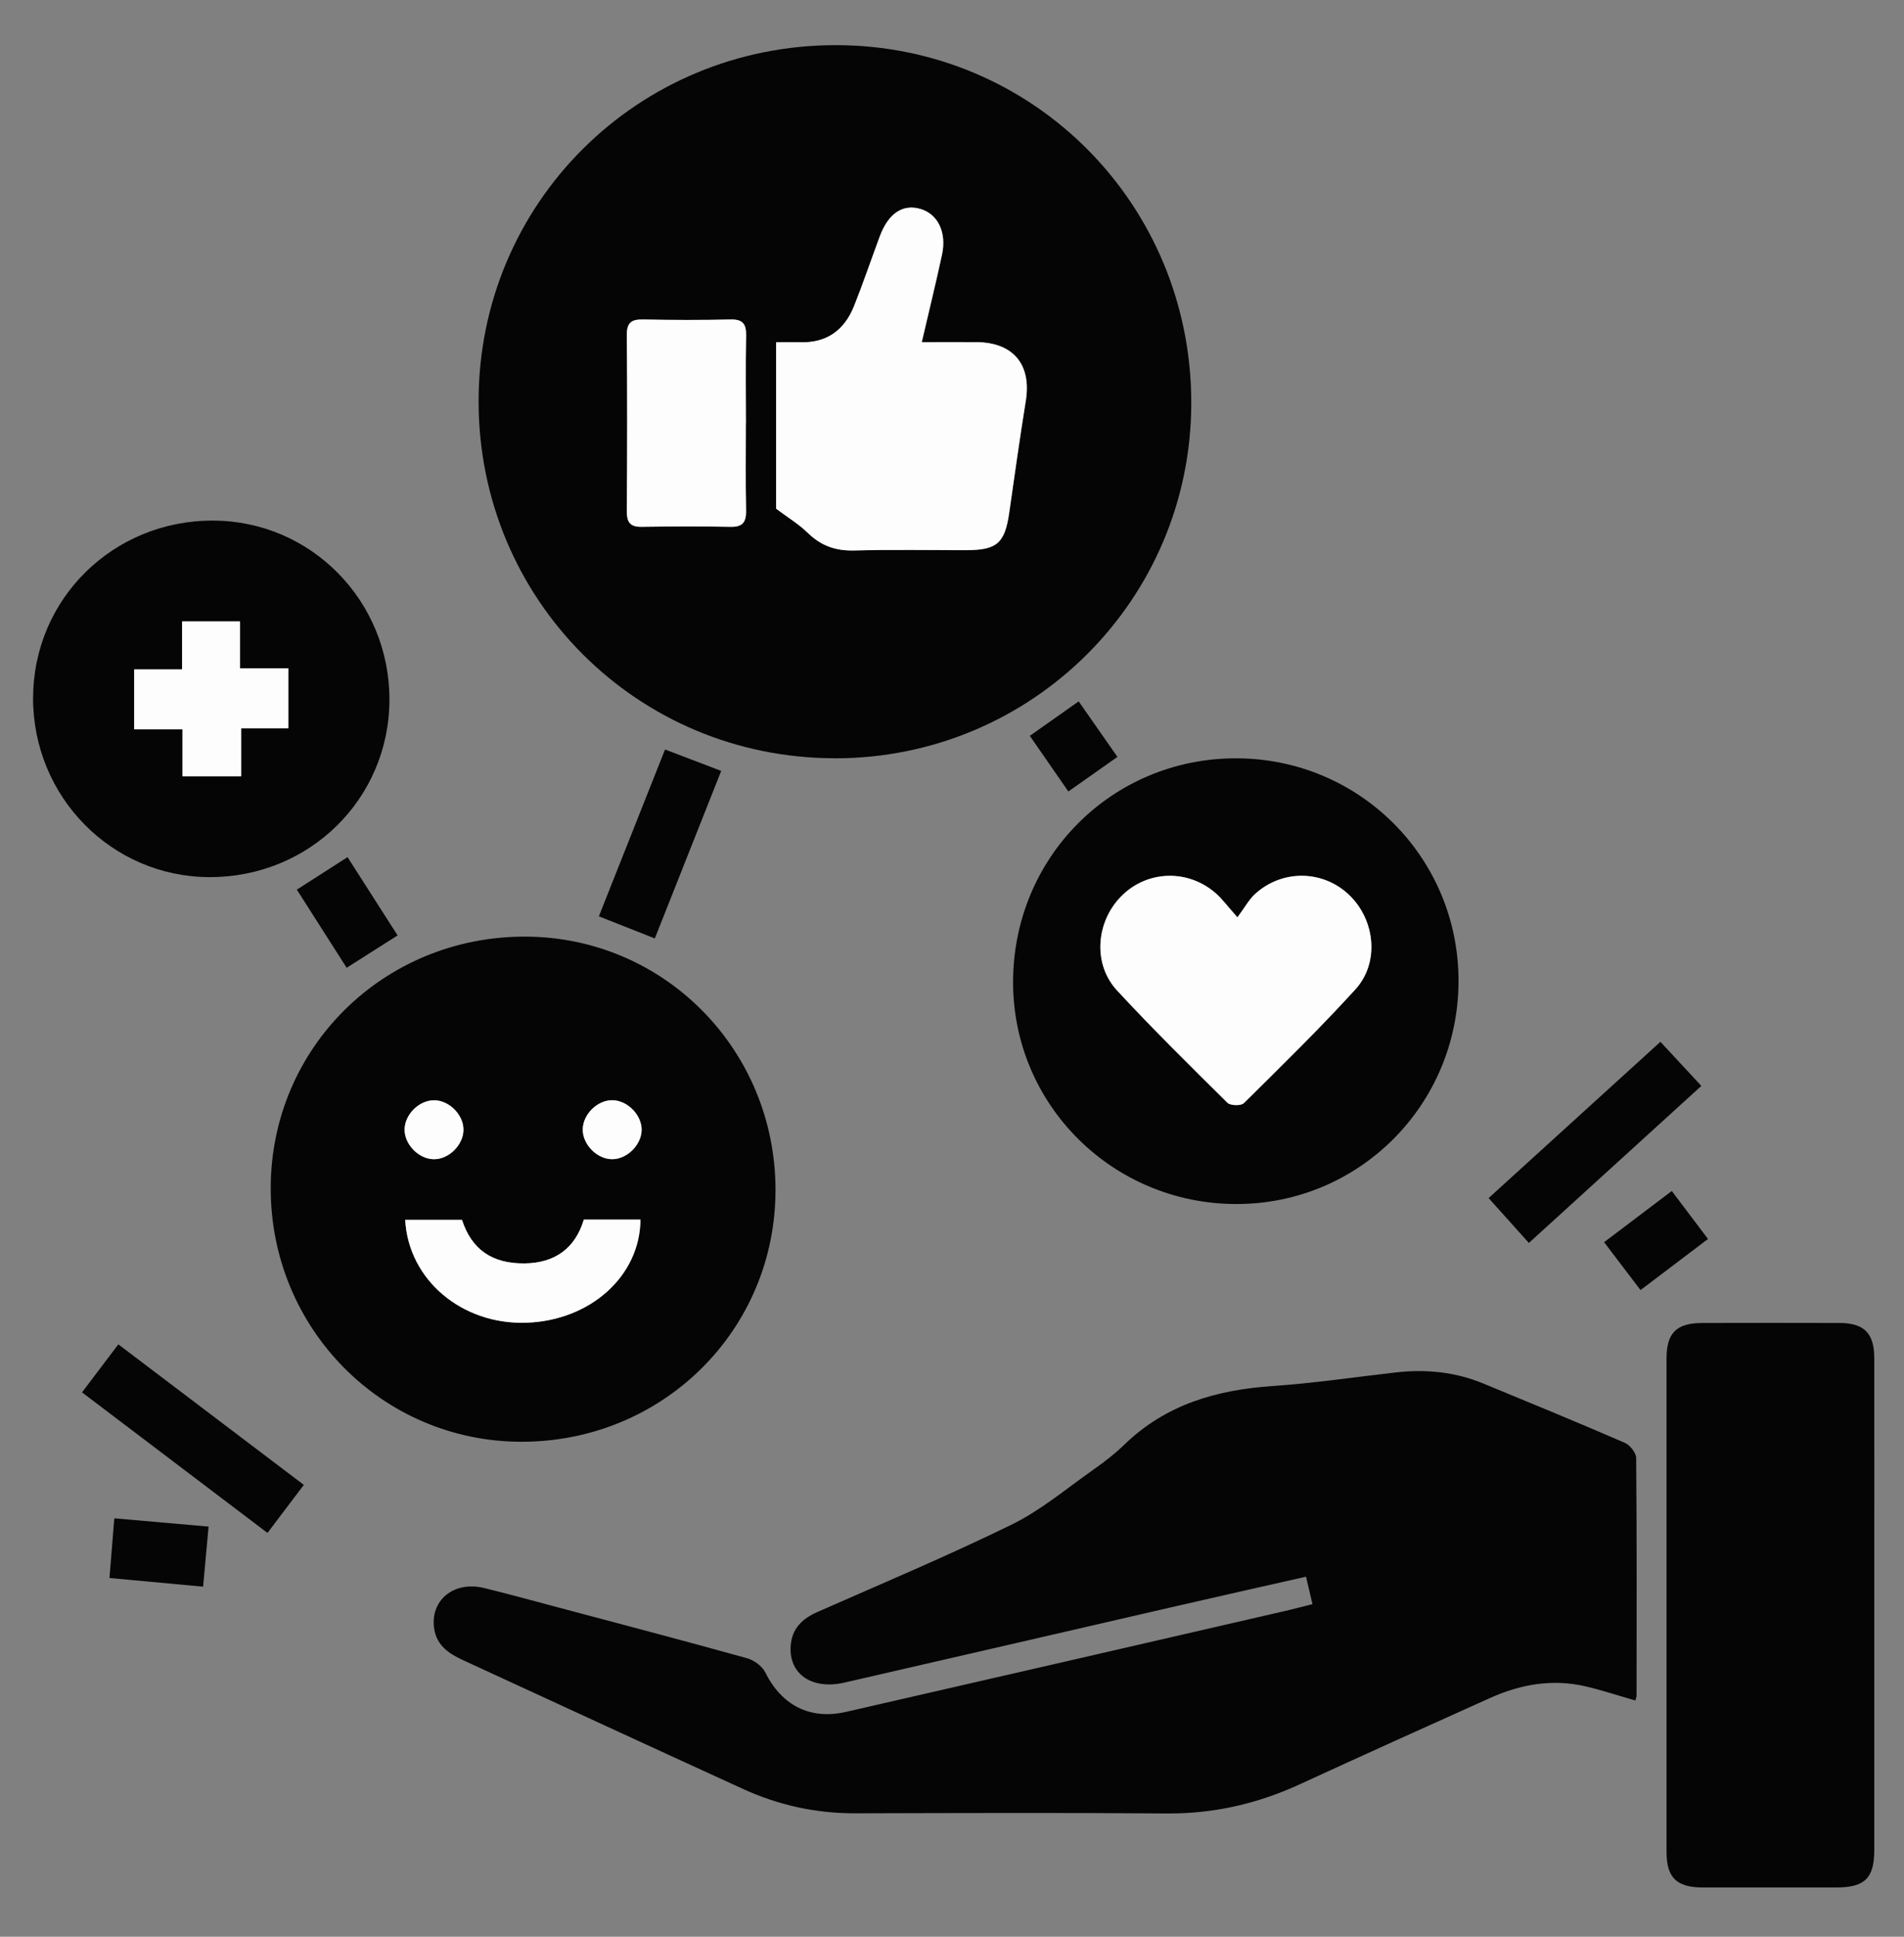
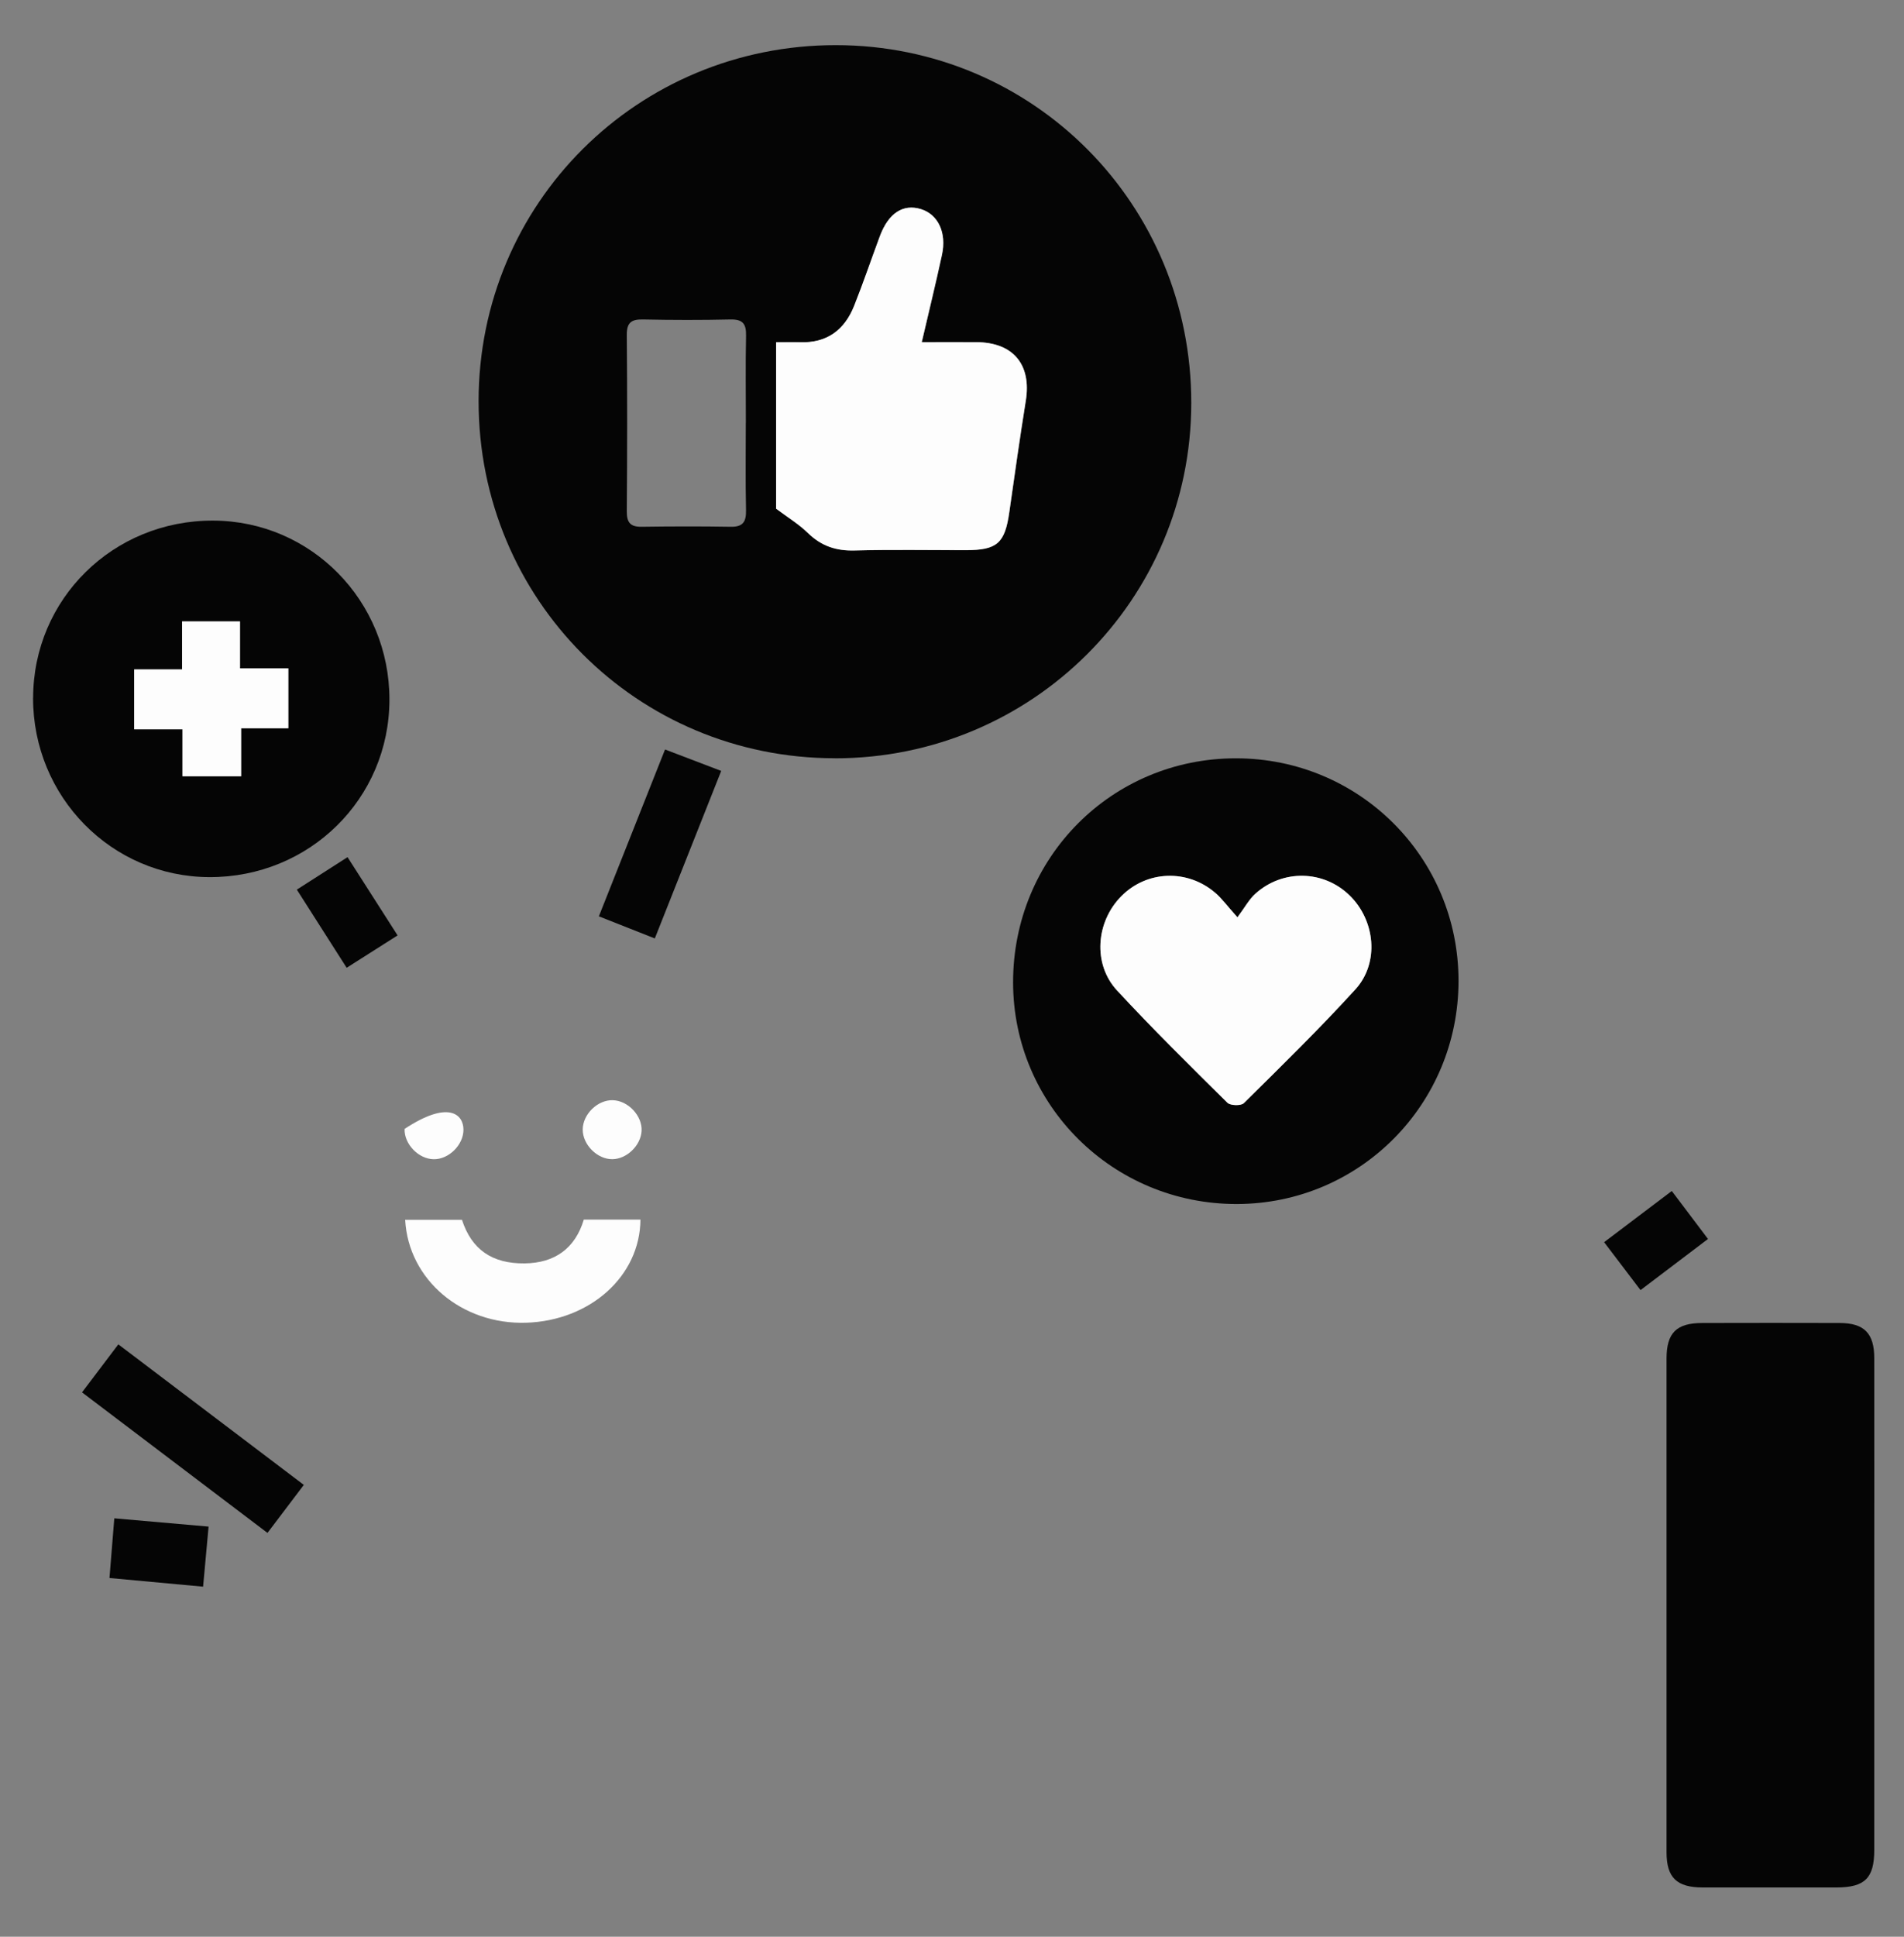
<svg xmlns="http://www.w3.org/2000/svg" width="60" height="61" viewBox="0 0 60 61" fill="none">
  <rect x="0" y="0" width="60" height="61" fill="#808080" stroke="none" />
  <path d="M26.311 23.882C20.075 23.882 15.08 18.879 15.082 12.636C15.082 6.405 20.09 1.419 26.341 1.422C32.566 1.425 37.545 6.438 37.54 12.696C37.535 18.887 32.521 23.884 26.311 23.884V23.882ZM24.457 16.022C24.825 16.299 25.176 16.511 25.462 16.789C25.882 17.2 26.351 17.357 26.936 17.34C28.104 17.309 29.273 17.332 30.441 17.33C31.426 17.33 31.667 17.113 31.807 16.14C31.975 14.967 32.14 13.793 32.328 12.623C32.511 11.485 31.932 10.786 30.769 10.779C30.215 10.776 29.659 10.779 29.049 10.779C29.275 9.809 29.493 8.923 29.686 8.033C29.839 7.327 29.564 6.756 29.026 6.59C28.46 6.413 27.998 6.717 27.726 7.449C27.456 8.176 27.207 8.914 26.92 9.634C26.616 10.398 26.057 10.812 25.209 10.782C24.965 10.774 24.719 10.782 24.459 10.782V16.026L24.457 16.022ZM23.504 13.321C23.504 12.405 23.491 11.488 23.51 10.575C23.519 10.2 23.407 10.053 23.016 10.062C22.1 10.083 21.185 10.081 20.269 10.062C19.903 10.053 19.748 10.152 19.752 10.551C19.768 12.402 19.766 14.253 19.752 16.103C19.75 16.453 19.859 16.596 20.217 16.591C21.152 16.578 22.087 16.575 23.022 16.591C23.418 16.6 23.517 16.431 23.509 16.065C23.489 15.15 23.502 14.235 23.502 13.319L23.504 13.321Z" fill="#050505" />
-   <path d="M41.36 50.525C41.286 50.213 41.228 49.969 41.156 49.66C39.77 49.974 38.413 50.277 37.059 50.589C33.575 51.39 30.095 52.197 26.611 52.995C25.589 53.23 24.858 52.73 24.916 51.846C24.952 51.296 25.277 50.983 25.765 50.769C27.81 49.868 29.874 49 31.881 48.019C32.793 47.572 33.595 46.894 34.434 46.304C34.784 46.058 35.129 45.794 35.435 45.497C36.74 44.234 38.34 43.775 40.103 43.655C41.403 43.566 42.694 43.373 43.989 43.226C44.934 43.119 45.856 43.209 46.739 43.574C48.23 44.189 49.721 44.801 51.2 45.443C51.364 45.514 51.558 45.756 51.56 45.921C51.581 48.416 51.575 50.912 51.572 53.406C51.572 53.459 51.547 53.51 51.534 53.559C51.004 53.408 50.491 53.236 49.968 53.114C48.923 52.87 47.916 53.048 46.952 53.482C44.948 54.381 42.947 55.285 40.951 56.202C39.623 56.812 38.244 57.129 36.773 57.117C33.499 57.091 30.223 57.104 26.949 57.112C25.722 57.115 24.551 56.861 23.441 56.357C20.487 55.009 17.541 53.645 14.591 52.288C14.15 52.085 13.766 51.831 13.683 51.306C13.543 50.406 14.299 49.782 15.257 50.017C15.992 50.196 16.723 50.398 17.456 50.592C19.483 51.131 21.511 51.664 23.532 52.225C23.755 52.286 24.015 52.472 24.114 52.672C24.634 53.713 25.524 54.178 26.664 53.917C31.266 52.865 35.864 51.806 40.465 50.747C40.747 50.683 41.025 50.607 41.357 50.525H41.36Z" fill="#050505" />
-   <path d="M8.531 37.422C8.534 33.006 12.087 29.493 16.545 29.5C20.926 29.506 24.441 33.062 24.438 37.486C24.434 41.901 20.88 45.416 16.423 45.41C12.046 45.403 8.527 41.844 8.531 37.423V37.422ZM18.399 38.413C18.129 39.315 17.489 39.782 16.532 39.792C15.509 39.803 14.863 39.353 14.559 38.42H12.77C12.872 40.31 14.553 41.727 16.583 41.661C18.6 41.596 20.171 40.191 20.184 38.413H18.401H18.399ZM14.605 35.579C14.604 35.099 14.137 34.642 13.66 34.654C13.2 34.666 12.766 35.094 12.75 35.556C12.733 36.033 13.185 36.503 13.665 36.511C14.142 36.52 14.607 36.058 14.605 35.579ZM19.314 34.654C18.836 34.639 18.369 35.093 18.364 35.574C18.36 36.053 18.821 36.516 19.3 36.511C19.756 36.506 20.197 36.079 20.22 35.619C20.243 35.145 19.796 34.669 19.314 34.654Z" fill="#050505" />
  <path d="M59.063 50.609C59.063 53.162 59.063 55.714 59.063 58.267C59.063 59.156 58.766 59.446 57.871 59.448C56.469 59.449 55.065 59.449 53.663 59.448C52.837 59.448 52.517 59.139 52.517 58.339C52.515 53.157 52.515 47.973 52.517 42.791C52.517 41.977 52.83 41.67 53.65 41.669C55.091 41.666 56.533 41.664 57.974 41.669C58.745 41.672 59.063 41.994 59.063 42.776C59.066 45.387 59.063 47.998 59.063 50.609Z" fill="#050505" />
  <path d="M38.97 37.922C35.074 37.925 31.929 34.811 31.925 30.943C31.922 27.012 35.033 23.884 38.947 23.884C42.835 23.884 45.96 27.006 45.962 30.89C45.962 34.784 42.846 37.918 38.972 37.922H38.97ZM38.995 28.894C38.663 28.522 38.502 28.296 38.295 28.121C37.411 27.364 36.136 27.416 35.335 28.226C34.533 29.036 34.431 30.364 35.198 31.194C36.321 32.407 37.501 33.57 38.678 34.733C38.772 34.825 39.107 34.834 39.194 34.746C40.384 33.569 41.583 32.398 42.711 31.161C43.473 30.324 43.338 28.987 42.523 28.197C41.706 27.403 40.425 27.372 39.561 28.147C39.363 28.325 39.231 28.576 38.993 28.893L38.995 28.894Z" fill="#050505" />
  <path d="M1.044 21.98C1.049 18.863 3.568 16.385 6.718 16.397C9.802 16.407 12.278 18.924 12.272 22.041C12.267 25.158 9.75 27.636 6.598 27.626C3.517 27.616 1.038 25.096 1.042 21.98H1.044ZM5.737 21.084H4.227V22.971H5.75V24.449H7.597V22.937H9.085V21.05H7.563V19.572H5.737V21.084Z" fill="#050505" />
-   <path d="M48.18 39.149C47.728 38.647 47.329 38.202 46.91 37.735C48.717 36.092 50.498 34.473 52.324 32.813C52.749 33.272 53.152 33.706 53.614 34.202C51.806 35.848 50.018 37.474 48.18 39.147V39.149Z" fill="#050505" />
  <path d="M9.573 46.77C9.191 47.275 8.831 47.752 8.429 48.281C6.472 46.8 4.544 45.339 2.585 43.854C2.969 43.346 3.329 42.87 3.729 42.342C5.674 43.815 7.602 45.276 9.575 46.769L9.573 46.77Z" fill="#050505" />
  <path d="M20.634 29.557C20.019 29.315 19.483 29.102 18.872 28.861C19.562 27.121 20.25 25.388 20.957 23.606C21.549 23.832 22.102 24.042 22.727 24.281C22.029 26.041 21.341 27.776 20.634 29.559V29.557Z" fill="#050505" />
  <path d="M6.573 48.082C6.513 48.73 6.461 49.306 6.4 49.974C5.43 49.885 4.476 49.795 3.45 49.701C3.5 49.086 3.548 48.496 3.602 47.821C4.605 47.908 5.558 47.993 6.573 48.082Z" fill="#050505" />
  <path d="M12.527 29.463C11.981 29.81 11.478 30.13 10.924 30.481C10.398 29.658 9.882 28.846 9.354 28.02C9.877 27.685 10.38 27.364 10.952 26.997C11.472 27.809 11.996 28.629 12.529 29.462L12.527 29.463Z" fill="#050505" />
  <path d="M52.682 37.511C53.082 38.042 53.444 38.52 53.823 39.023C53.107 39.566 52.426 40.081 51.697 40.633C51.316 40.13 50.946 39.643 50.55 39.124C51.263 38.584 51.941 38.072 52.682 37.512V37.511Z" fill="#050505" />
-   <path d="M33.667 24.929C33.265 24.349 32.871 23.781 32.452 23.176C32.971 22.81 33.456 22.468 33.992 22.091C34.4 22.674 34.797 23.242 35.213 23.839C34.713 24.192 34.228 24.533 33.666 24.929H33.667Z" fill="#050505" />
  <path d="M24.456 16.022V10.779C24.718 10.779 24.962 10.772 25.206 10.779C26.054 10.809 26.613 10.395 26.916 9.631C27.203 8.91 27.453 8.173 27.723 7.446C27.995 6.713 28.457 6.411 29.023 6.586C29.56 6.754 29.836 7.325 29.682 8.029C29.489 8.92 29.272 9.806 29.046 10.776C29.656 10.776 30.212 10.772 30.766 10.776C31.929 10.782 32.508 11.482 32.325 12.62C32.137 13.789 31.97 14.963 31.804 16.136C31.665 17.109 31.422 17.326 30.438 17.327C29.27 17.327 28.101 17.306 26.933 17.337C26.347 17.354 25.879 17.197 25.458 16.786C25.173 16.507 24.822 16.295 24.454 16.019L24.456 16.022Z" fill="#FDFDFD" />
-   <path d="M23.504 13.321C23.504 14.236 23.491 15.153 23.511 16.067C23.519 16.433 23.418 16.601 23.024 16.593C22.089 16.575 21.154 16.578 20.218 16.593C19.862 16.598 19.752 16.455 19.753 16.105C19.766 14.254 19.768 12.404 19.753 10.553C19.75 10.154 19.905 10.057 20.271 10.063C21.186 10.081 22.102 10.085 23.017 10.063C23.408 10.053 23.52 10.202 23.512 10.576C23.492 11.492 23.506 12.407 23.506 13.322L23.504 13.321Z" fill="#FDFDFD" />
  <path d="M18.399 38.413H20.182C20.169 40.191 18.6 41.596 16.581 41.661C14.553 41.725 12.87 40.308 12.768 38.42H14.558C14.861 39.355 15.508 39.803 16.53 39.792C17.487 39.782 18.127 39.315 18.397 38.413H18.399Z" fill="#FDFDFD" />
-   <path d="M14.605 35.579C14.607 36.058 14.142 36.52 13.665 36.511C13.185 36.503 12.733 36.031 12.75 35.556C12.766 35.096 13.2 34.666 13.66 34.654C14.137 34.642 14.604 35.099 14.605 35.579Z" fill="#FDFDFD" />
+   <path d="M14.605 35.579C14.607 36.058 14.142 36.52 13.665 36.511C13.185 36.503 12.733 36.031 12.75 35.556C14.137 34.642 14.604 35.099 14.605 35.579Z" fill="#FDFDFD" />
  <path d="M19.313 34.652C19.794 34.667 20.243 35.144 20.218 35.617C20.195 36.077 19.753 36.505 19.298 36.51C18.82 36.514 18.36 36.053 18.363 35.573C18.368 35.091 18.834 34.638 19.313 34.652Z" fill="#FDFDFD" />
  <path d="M38.995 28.893C39.231 28.576 39.363 28.324 39.562 28.147C40.427 27.372 41.707 27.405 42.525 28.197C43.34 28.987 43.475 30.324 42.713 31.161C41.586 32.398 40.387 33.569 39.196 34.746C39.107 34.834 38.772 34.825 38.68 34.733C37.504 33.57 36.323 32.407 35.2 31.194C34.431 30.362 34.533 29.036 35.337 28.226C36.14 27.416 37.415 27.364 38.297 28.121C38.502 28.296 38.663 28.523 38.997 28.894L38.995 28.893Z" fill="#FDFDFD" />
  <path d="M5.738 21.084V19.572H7.564V21.05H9.086V22.937H7.599V24.449H5.751V22.971H4.229V21.084H5.738Z" fill="#FDFDFD" />
</svg>